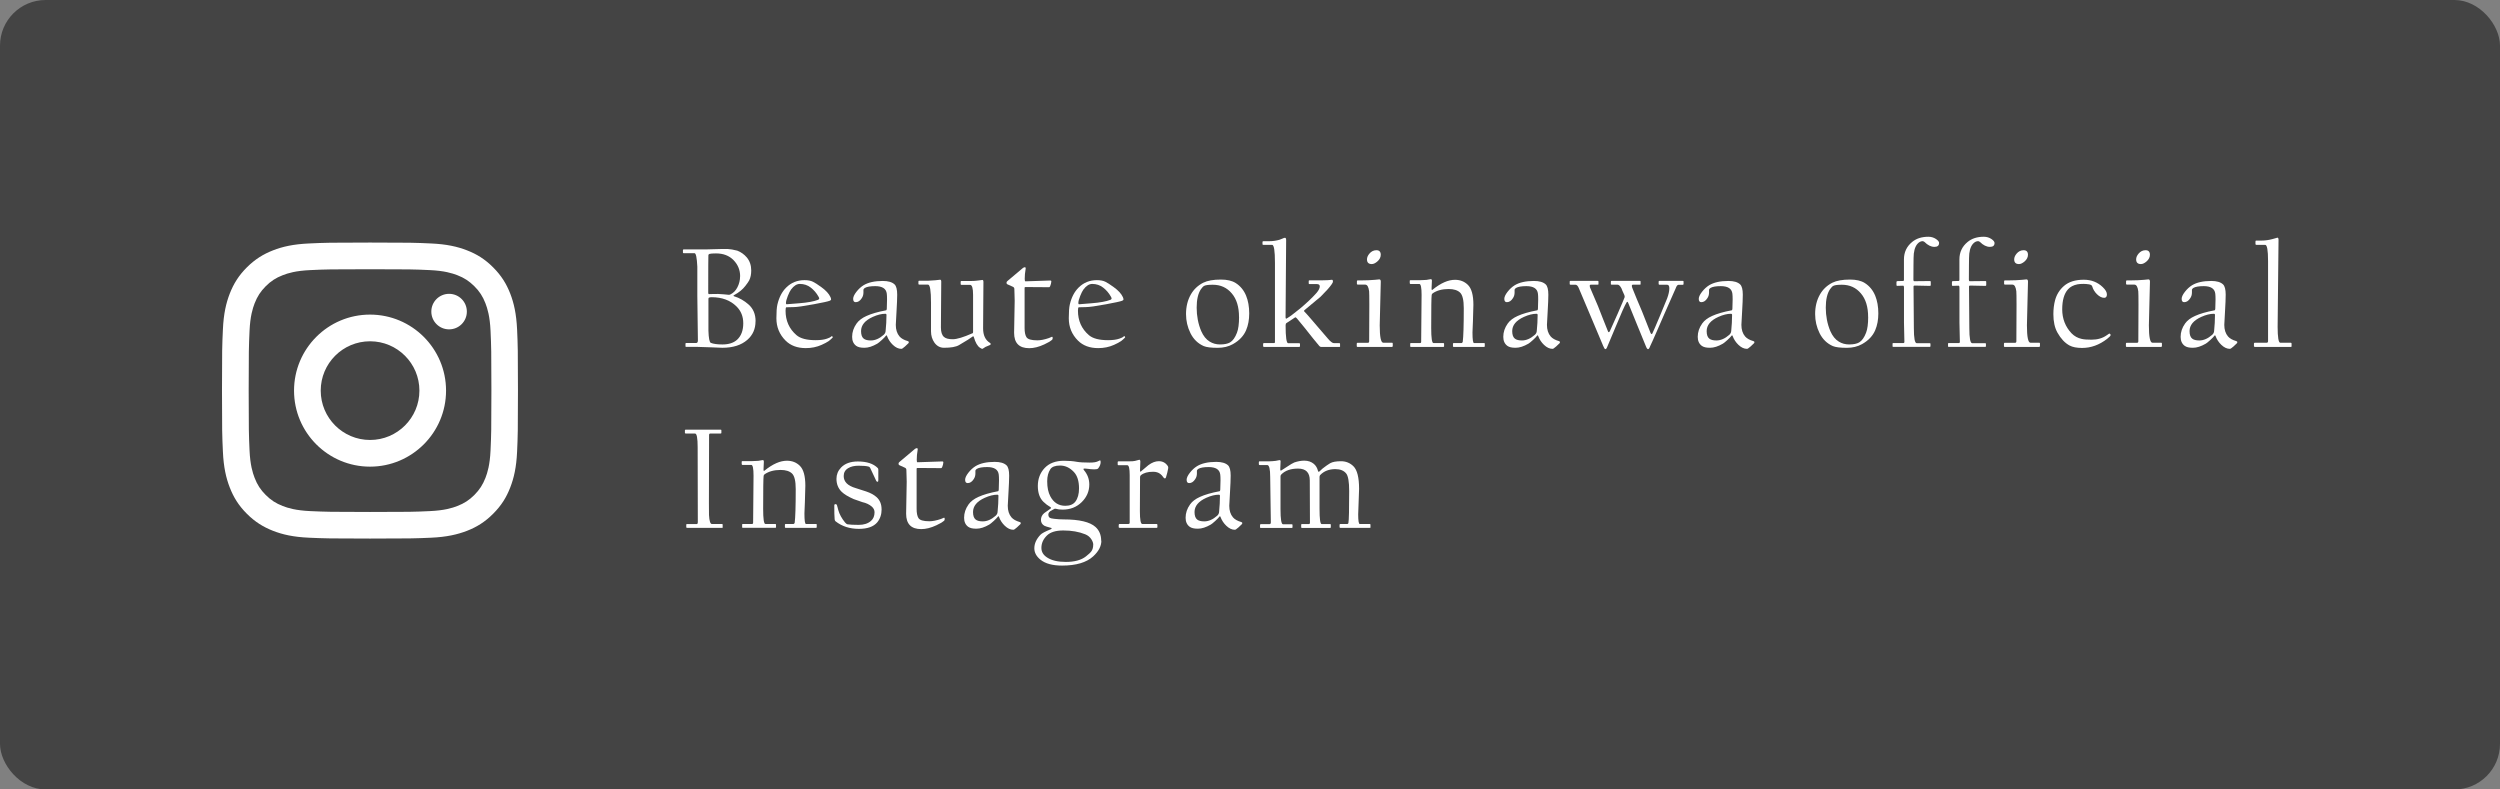
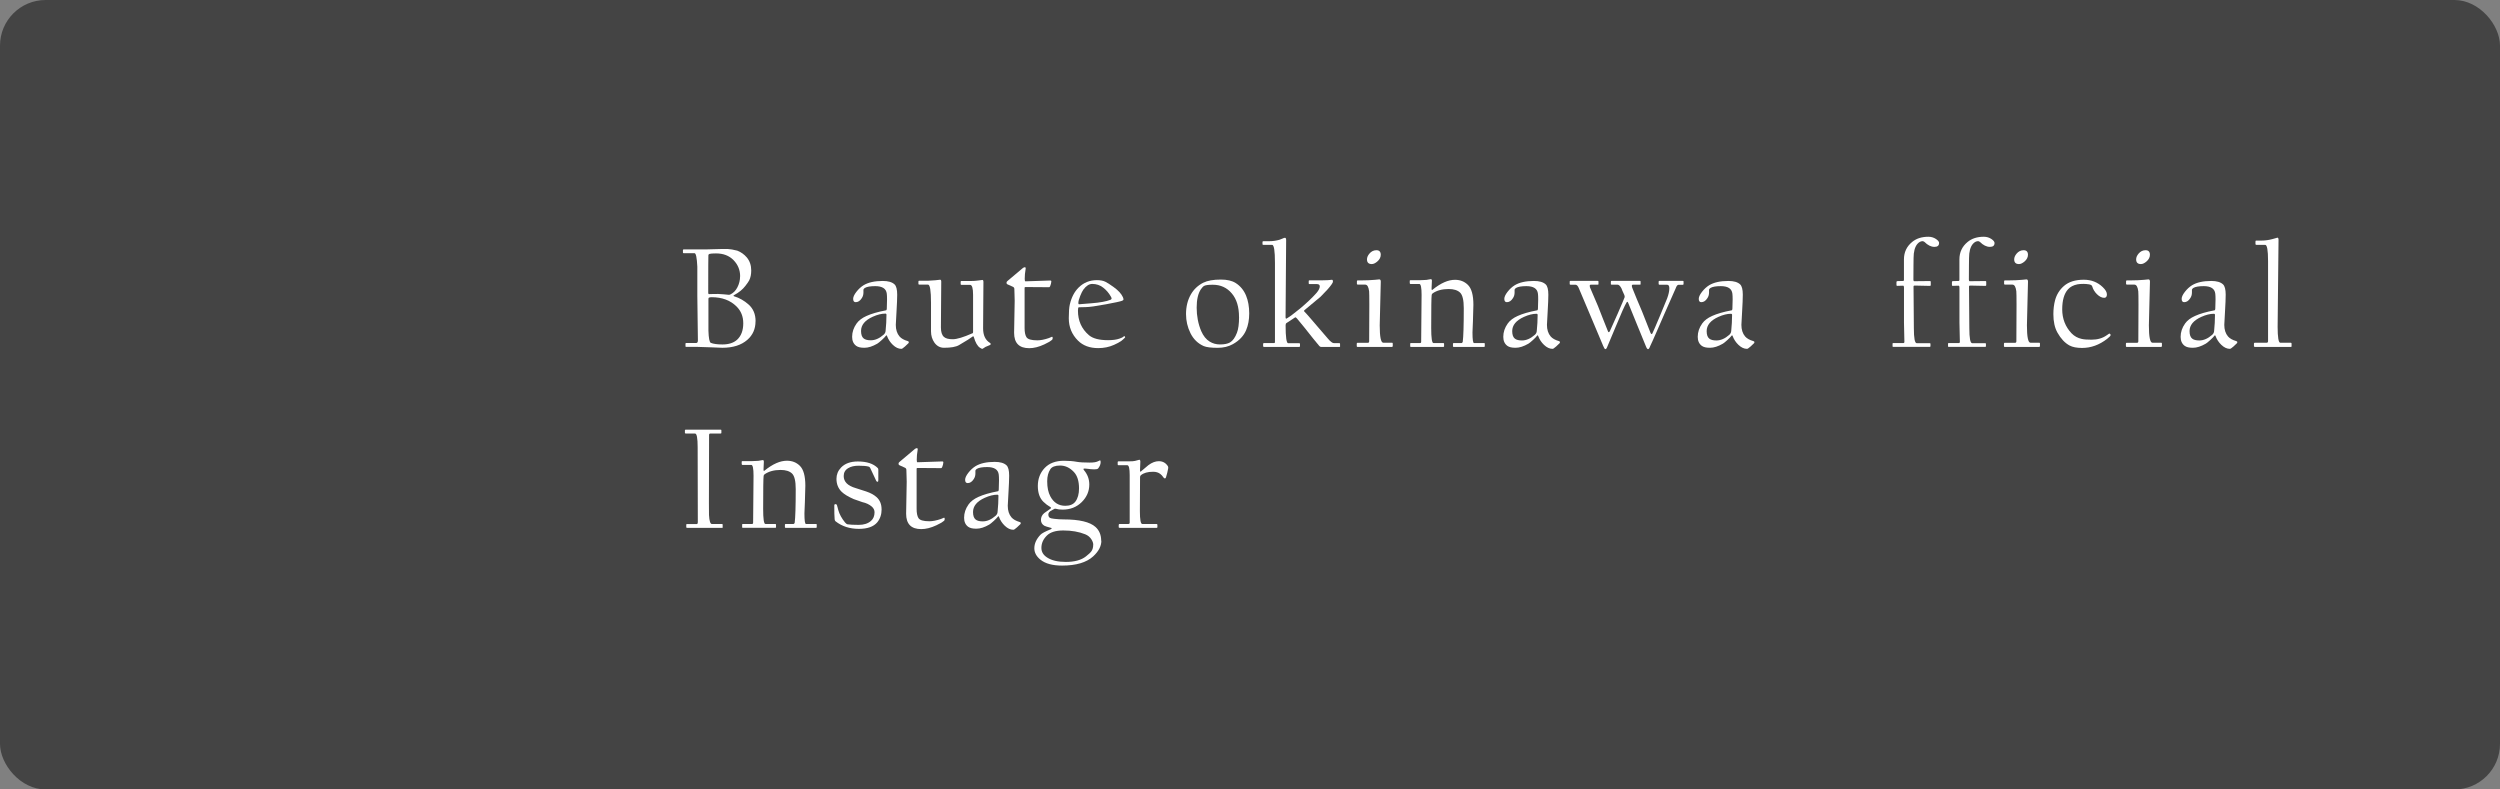
<svg xmlns="http://www.w3.org/2000/svg" id="_レイヤー_2" data-name="レイヤー 2" viewBox="0 0 608 192">
  <rect x="0" y="0" width="608" height="192" fill="#808080" stroke="none" />
  <defs>
    <style>
      .cls-1 {
        fill: #444;
      }

      .cls-1, .cls-2 {
        stroke-width: 0px;
      }

      .cls-2 {
        fill: #fff;
      }
    </style>
  </defs>
  <g id="_レイヤー_4" data-name="レイヤー 4">
    <rect class="cls-1" width="608" height="192" rx="11.1" ry="11.1" />
    <g>
      <path class="cls-2" d="m183.74,78.15c0,1.84-.66,3.34-1.99,4.5-1.48,1.29-3.5,1.93-6.08,1.93-.28,0-1.19-.04-2.72-.11-1.54-.07-2.67-.11-3.39-.11h-2.71c-.09,0-.14-.05-.14-.14v-.62c0-.12.05-.18.14-.18h2.44c.29,0,.44-.21.44-.62,0-.14-.02-1.9-.07-5.29-.05-3.39-.07-5.25-.07-5.59v-7.08c-.11-2.18-.33-3.27-.69-3.27h-2.67c-.09,0-.14-.06-.14-.19v-.56c0-.11.06-.16.18-.16h5.26c.16,0,.79-.02,1.89-.05,1.1-.04,1.74-.05,1.92-.05h1.71c.55.02,1.31.16,2.27.4.9.35,1.66.9,2.29,1.63.73.87,1.09,1.93,1.09,3.18,0,.94-.16,1.74-.49,2.41-.14.28-.46.74-.95,1.37-.64.84-1.54,1.58-2.69,2.2-.23.13-.25.23-.04.3,1.3.4,2.47,1.07,3.52,2,1.14,1.01,1.71,2.37,1.71,4.08Zm-3.74-10.95c0-1.52-.53-2.83-1.6-3.93-1.07-1.1-2.49-1.64-4.27-1.64-.8,0-1.31.04-1.55.11-.18.05-.28.16-.3.35-.02.22-.04,3.26-.04,9.11,0,.22.06.33.19.33-.04,0,.2,0,.71-.02.51-.01,1.02-.02,1.52-.02.22,0,.67.03,1.35.09.81.08,1.23.12,1.27.12.09.01.24-.04.44-.14.68-.35,1.22-.91,1.62-1.69.43-.84.65-1.73.65-2.67Zm.76,11.41c0-1.63-.54-2.98-1.62-4.06-1.51-1.51-3.53-2.27-6.06-2.27-.31,0-.53.04-.67.11-.08.02-.12.14-.12.35v7.72c.06,1.8.25,2.78.58,2.92.63.26,1.57.39,2.81.39,1.54,0,2.72-.38,3.57-1.14,1.01-.93,1.51-2.26,1.51-4.01Z" />
-       <path class="cls-2" d="m202.53,82s-.01.06-.04.11c-.36.36-.67.63-.91.81-.43.3-1.02.62-1.76.95-1.18.53-2.47.79-3.85.79-2.06,0-3.7-.61-4.92-1.83-1.49-1.49-2.23-3.3-2.23-5.43,0-1.52.08-2.64.25-3.36.41-1.75,1.13-3.12,2.16-4.13,1.2-1.18,2.67-1.78,4.43-1.78.84,0,1.54.13,2.07.4.42.2,1.1.63,2.02,1.3,1.1.79,1.85,1.6,2.23,2.44.09.21.14.39.14.55,0,.13-.11.23-.32.32-.45.18-1.75.46-3.92.86-2.47.46-4.12.69-4.94.69-.07,0-.35,0-.83.02-.49.01-.77.02-.85.02-.14,0-.21.28-.21.83,0,2.43.88,4.41,2.65,5.94.95.82,2.51,1.23,4.68,1.23,1.11,0,2.03-.12,2.74-.37.5-.16.85-.34,1.04-.53.04-.02.09-.05.16-.09.06,0,.11.04.14.12.02.04.05.08.07.14Zm-3.29-9.4c0-.09-.06-.25-.18-.46-.5-.89-1.14-1.63-1.9-2.21-.76-.59-1.64-.88-2.64-.88-.74,0-1.45.45-2.13,1.35-.25.34-.51.86-.79,1.56-.3.76-.46,1.35-.46,1.76,0,.19.07.28.21.28-.12,0,.89-.08,3.02-.25,2.03-.16,3.55-.44,4.57-.83.19-.08.28-.19.28-.33Z" />
-       <path class="cls-2" d="m221.03,83.21c0,.06-.02.13-.07.23-.67.67-1.15,1.1-1.44,1.28-.11.08-.21.12-.32.12-.69,0-1.38-.32-2.06-.97-.63-.6-1.1-1.31-1.41-2.14-.07-.21-.16-.23-.28-.07-.13.2-.46.54-.98,1.02-.53.48-.9.78-1.11.9-1.15.67-2.19,1-3.13,1s-1.55-.15-1.99-.46c-.67-.49-1-1.22-1-2.2,0-1.15.36-2.23,1.09-3.25.52-.73,1.32-1.34,2.41-1.83,1.18-.54,2.77-1,4.75-1.37.11-.02.16-.15.18-.39.08-1.79.08-3.01,0-3.64-.07-.62-.34-1.08-.81-1.39-.47-.3-1.13-.46-1.99-.46-1.21,0-2.05.15-2.53.44-.28.2-.4.4-.35.62v.49c0,.52-.13.97-.4,1.37-.42.66-.91.98-1.48.98-.41,0-.62-.27-.62-.81,0-.46.26-1.03.79-1.71.53-.68,1.11-1.21,1.74-1.6,1.14-.69,2.7-1.04,4.68-1.04,1.31,0,2.26.28,2.85.83.43.4.65,1.24.65,2.51,0,.93-.06,2.32-.17,4.18-.11,1.86-.17,2.92-.17,3.16,0,1.16.3,2.1.9,2.81.43.5,1.11.88,2.02,1.14.16.07.25.14.25.21Zm-5.43-6.57c0-.22-.09-.33-.28-.33-.91,0-1.93.25-3.06.76-1.9.86-2.85,2.01-2.85,3.46,0,.89.22,1.5.65,1.83.36.29.94.44,1.72.44,1.05,0,2.1-.46,3.13-1.37.28-.25.44-.55.47-.9.14-1.39.21-2.69.21-3.88Z" />
+       <path class="cls-2" d="m221.03,83.21c0,.06-.02.13-.07.23-.67.67-1.15,1.1-1.44,1.28-.11.08-.21.12-.32.12-.69,0-1.38-.32-2.06-.97-.63-.6-1.1-1.31-1.41-2.14-.07-.21-.16-.23-.28-.07-.13.2-.46.54-.98,1.02-.53.48-.9.78-1.11.9-1.15.67-2.19,1-3.13,1s-1.55-.15-1.99-.46c-.67-.49-1-1.22-1-2.2,0-1.15.36-2.23,1.09-3.25.52-.73,1.32-1.34,2.41-1.83,1.18-.54,2.77-1,4.75-1.37.11-.02.16-.15.18-.39.08-1.79.08-3.01,0-3.64-.07-.62-.34-1.08-.81-1.39-.47-.3-1.13-.46-1.99-.46-1.21,0-2.05.15-2.53.44-.28.2-.4.4-.35.62v.49c0,.52-.13.97-.4,1.37-.42.66-.91.98-1.48.98-.41,0-.62-.27-.62-.81,0-.46.26-1.03.79-1.71.53-.68,1.11-1.21,1.74-1.6,1.14-.69,2.7-1.04,4.68-1.04,1.31,0,2.26.28,2.85.83.43.4.65,1.24.65,2.51,0,.93-.06,2.32-.17,4.18-.11,1.86-.17,2.92-.17,3.16,0,1.16.3,2.1.9,2.81.43.5,1.11.88,2.02,1.14.16.07.25.14.25.21m-5.43-6.57c0-.22-.09-.33-.28-.33-.91,0-1.93.25-3.06.76-1.9.86-2.85,2.01-2.85,3.46,0,.89.22,1.5.65,1.83.36.29.94.44,1.72.44,1.05,0,2.1-.46,3.13-1.37.28-.25.44-.55.47-.9.14-1.39.21-2.69.21-3.88Z" />
      <path class="cls-2" d="m240.94,83.65c0,.11-.05.19-.16.25-.29.12-.66.28-1.11.47-.12.07-.3.19-.54.35-.07.08-.18.12-.32.12.02,0-.13-.09-.47-.26-.62-.39-1.12-1.26-1.51-2.62-.06-.2-.18-.22-.35-.07-.39.32-1.47,1-3.25,2.04-.73.43-1.94.65-3.64.65-.96,0-1.74-.42-2.34-1.25-.55-.79-.83-1.7-.83-2.74v-6.94c0-2.95-.24-4.43-.72-4.43h-2.09c-.16,0-.25-.06-.25-.18v-.58c0-.12.05-.18.14-.18h2.16c.06,0,.35-.02.87-.06.52-.04.83-.06.94-.06.85-.09,1.24-.14,1.14-.14.2,0,.3.16.3.47,0,.02-.02,1.81-.04,5.37-.03,3.56-.04,5.49-.04,5.79,0,1.1.25,1.86.74,2.29.42.38,1.14.56,2.14.56s2.6-.48,4.76-1.44c.12,0,.18-.1.18-.3v-9.04c0-1.63-.24-2.44-.72-2.44h-2.09c-.14,0-.21-.06-.21-.18v-.58c0-.12.05-.18.14-.18h2.27c.71,0,1.32-.04,1.83-.12.68-.09,1.03-.14,1.05-.14.16,0,.25.17.25.51,0,.05-.01,1.89-.04,5.53-.02,3.64-.04,5.55-.04,5.74,0,1.65.54,2.82,1.62,3.5.15.08.23.18.23.28Z" />
      <path class="cls-2" d="m256.01,82.24c0,.18-.05.31-.14.4-.48.39-1.11.76-1.88,1.11-1.32.62-2.55.93-3.69.93-2.45,0-3.67-1.25-3.67-3.74,0-.15.02-1.45.07-3.9.05-2.45.07-3.74.07-3.87,0-.15-.01-.66-.04-1.52-.02-.86-.04-1.32-.04-1.36,0-.25-.11-.42-.33-.53-.18-.09-.63-.3-1.37-.62-.15-.07-.22-.2-.21-.4,0-.15.09-.29.26-.42,1.17-1,2.42-2.05,3.74-3.15.18-.12.33-.18.46-.18.19,0,.25.17.18.51-.14.76-.21,1.54-.21,2.34,0,.39.06.58.18.58.11,0,1.12-.03,3.04-.1,1.92-.06,2.91-.1,2.97-.1.25,0,.33.12.26.37,0,.23-.09.57-.26,1-.06.18-.16.26-.32.26-.11,0-1.06,0-2.87-.02-1.81-.01-2.75-.02-2.82-.02-.14,0-.21.06-.21.18v9.76c0,1.02.15,1.76.44,2.23.32.53,1.2.79,2.65.79.8,0,1.73-.18,2.81-.55.47-.21.72-.32.76-.32.12,0,.18.11.18.32Z" />
      <path class="cls-2" d="m273.64,82s-.01.06-.04.11c-.36.36-.67.63-.91.81-.43.3-1.02.62-1.76.95-1.18.53-2.47.79-3.85.79-2.06,0-3.7-.61-4.92-1.83-1.49-1.49-2.23-3.3-2.23-5.43,0-1.52.08-2.64.25-3.36.41-1.75,1.13-3.12,2.16-4.13,1.2-1.18,2.67-1.78,4.43-1.78.84,0,1.54.13,2.07.4.42.2,1.1.63,2.02,1.3,1.1.79,1.85,1.6,2.23,2.44.09.21.14.39.14.55,0,.13-.11.23-.32.32-.45.18-1.75.46-3.92.86-2.47.46-4.12.69-4.94.69-.07,0-.35,0-.83.02-.49.01-.77.02-.85.02-.14,0-.21.28-.21.83,0,2.43.88,4.41,2.65,5.94.95.82,2.51,1.23,4.68,1.23,1.11,0,2.03-.12,2.74-.37.5-.16.85-.34,1.04-.53.04-.02.09-.05.16-.09.06,0,.11.04.14.12.02.04.05.08.07.14Zm-3.29-9.4c0-.09-.06-.25-.18-.46-.5-.89-1.14-1.63-1.9-2.21-.76-.59-1.64-.88-2.64-.88-.74,0-1.45.45-2.13,1.35-.25.34-.51.86-.79,1.56-.31.76-.46,1.35-.46,1.76,0,.19.07.28.21.28-.12,0,.89-.08,3.02-.25,2.03-.16,3.55-.44,4.57-.83.19-.08.28-.19.28-.33Z" />
      <path class="cls-2" d="m303.81,76.23c0,1.52-.25,2.88-.76,4.08-.59,1.38-1.65,2.51-3.2,3.38-1.07.6-2.3.9-3.71.9-1.59,0-2.72-.14-3.39-.42-1.43-.63-2.5-1.68-3.23-3.14-.72-1.46-1.08-3.01-1.08-4.65,0-1.8.39-3.4,1.18-4.78.71-1.24,1.72-2.19,3.02-2.85,1.01-.5,2.44-.76,4.29-.76,1.5,0,2.69.28,3.57.83,1.15.73,2,1.76,2.55,3.09.5,1.23.76,2.67.76,4.32Zm-2.48.86c0-2.44-.58-4.34-1.74-5.71-1.18-1.42-2.73-2.13-4.64-2.13-1,0-1.68.08-2.04.25-.25.11-.53.38-.84.83-.69,1.01-1.04,2.51-1.04,4.5s.37,3.97,1.11,5.7c.52,1.18,1.2,2.03,2.06,2.55.75.46,1.58.69,2.5.69,1.05,0,1.87-.16,2.44-.49.69-.41,1.25-1.2,1.69-2.36.34-.88.51-2.15.51-3.81Z" />
      <path class="cls-2" d="m325.92,84.16c0,.14-.04.21-.11.21h-4.55c-.12,0-.25-.07-.39-.21-.07-.05-.55-.63-1.44-1.74-.89-1.11-1.38-1.73-1.48-1.86-.18-.26-1.03-1.3-2.55-3.13-.2-.23-.35-.31-.44-.23-.57.39-1.27.84-2.09,1.37-.14.09-.21.28-.21.54,0,2.91.21,4.36.62,4.36h2.65c.15,0,.23.05.23.14v.55c0,.14-.05.21-.16.21h-8.6c-.14,0-.21-.06-.21-.18v-.54c0-.14.06-.21.18-.21h2.44c.18,0,.26-.09.26-.26v-19.27c0-2.91-.23-4.36-.69-4.36h-2.13c-.14,0-.21-.05-.21-.14v-.56c0-.13.07-.19.21-.19h1.41c.88,0,1.72-.12,2.51-.35.15-.05.4-.15.76-.3.23-.12.43-.18.58-.18.19,0,.28.19.28.58,0,.04-.02,3.13-.07,9.3-.05,6.16-.07,9.29-.07,9.39,0,.34.08.46.25.37.71-.41,1.8-1.21,3.25-2.41,1.64-1.37,2.97-2.63,3.99-3.78.55-.63.83-1.18.83-1.63,0-.38-.24-.56-.72-.56h-1.83c-.09,0-.14-.06-.14-.19v-.53c0-.13.05-.19.14-.19h2.92c.55,0,1.05-.01,1.51-.04.15,0,.35-.02.6-.05.21-.04.36-.05.44-.05.19,0,.28.13.28.4,0,.21-.12.46-.35.76-.48.69-1.36,1.68-2.64,2.95-.15.15-1.47,1.25-3.96,3.3-.12.13-.09.26.07.4.11.08.61.64,1.51,1.68.9,1.04,1.4,1.62,1.5,1.75.1.13.98,1.15,2.65,3.08.62.73,1.1,1.09,1.44,1.09h1.32c.13,0,.19.06.19.18v.55Z" />
      <path class="cls-2" d="m338.7,84.2c0,.12-.07.18-.21.18h-8.35c-.12,0-.18-.07-.18-.21v-.55c0-.16.05-.25.14-.25h2.55c.22,0,.33-.12.33-.37,0-.07,0-1.49.02-4.26.01-2.77.02-4.3.02-4.6,0-1.83-.02-2.92-.05-3.29-.13-1.09-.45-1.63-.95-1.63h-1.74c-.19,0-.28-.06-.28-.18v-.62c0-.15.06-.23.18-.23h1.04c1.09,0,2.14-.05,3.15-.14.75-.07,1.1-.11,1.04-.11.27,0,.4.18.4.54,0,.04-.04,1.78-.13,5.23-.09,3.45-.13,5.26-.13,5.42,0,2.81.29,4.22.86,4.22h2.13c.12,0,.18.06.18.18v.65Zm-2.9-22.25c0,.62-.28,1.17-.84,1.65-.48.41-.93.62-1.35.62-.77,0-1.16-.38-1.16-1.14,0-.46.19-.92.58-1.39.47-.56,1.04-.84,1.72-.84s1.05.37,1.05,1.11Z" />
      <path class="cls-2" d="m361.1,84.16c0,.14-.05.21-.14.21h-7.42c-.12,0-.18-.05-.18-.14v-.62c0-.12.06-.18.18-.18h1.88c.15,0,.26-.1.32-.3.16-1.23.25-3.96.25-8.17,0-1.97-.3-3.24-.91-3.81-.6-.57-1.53-.86-2.77-.86-1.57,0-2.87.35-3.88,1.05-.16.11-.25.26-.25.46-.07.5-.11,3.16-.11,7.96,0,2.45.18,3.67.54,3.67h2.41c.12,0,.18.06.18.18v.62c0,.09-.06.14-.18.14h-7.89c-.06,0-.1-.01-.13-.04-.03-.02-.04-.08-.04-.18v-.58c0-.09.06-.14.18-.14h2.23c.18,0,.26-.11.26-.33,0-.07.02-1.94.05-5.62.04-3.67.05-5.61.05-5.79,0-1.75-.18-2.62-.54-2.62h-2.13c-.14,0-.21-.08-.21-.23v-.53c0-.11.05-.16.14-.16h2.27c.13,0,.44-.01.92-.04.49-.02.74-.04.76-.04.12-.01.3-.04.54-.1.25-.05.42-.08.51-.08.16,0,.25.13.25.4,0,.06-.01.36-.04.91-.02.55-.04.87-.04.95,0,.36.07.47.21.33,1.01-.82,1.98-1.44,2.92-1.85.89-.39,1.75-.58,2.57-.58,1.25,0,2.3.41,3.13,1.23.89.87,1.34,2.48,1.34,4.85,0,.79-.04,2.11-.11,3.98-.08,1.87-.11,2.79-.11,2.75,0,1.71.12,2.57.37,2.57h2.41c.14,0,.21.04.21.11v.58Z" />
      <path class="cls-2" d="m379.39,83.21c0,.06-.02.13-.07.23-.67.67-1.15,1.1-1.44,1.28-.11.08-.21.12-.32.12-.69,0-1.38-.32-2.06-.97-.63-.6-1.1-1.31-1.41-2.14-.07-.21-.16-.23-.28-.07-.13.2-.46.54-.98,1.02-.53.48-.9.78-1.11.9-1.15.67-2.19,1-3.13,1s-1.55-.15-1.99-.46c-.67-.49-1-1.22-1-2.2,0-1.15.36-2.23,1.09-3.25.52-.73,1.32-1.34,2.41-1.83,1.18-.54,2.77-1,4.75-1.37.11-.02.16-.15.18-.39.08-1.79.08-3.01,0-3.64-.07-.62-.34-1.08-.81-1.39-.47-.3-1.13-.46-1.99-.46-1.21,0-2.05.15-2.53.44-.28.2-.4.4-.35.62v.49c0,.52-.13.97-.4,1.37-.42.66-.91.98-1.48.98-.41,0-.62-.27-.62-.81,0-.46.26-1.03.79-1.71.53-.68,1.11-1.21,1.74-1.6,1.14-.69,2.7-1.04,4.68-1.04,1.31,0,2.26.28,2.85.83.43.4.65,1.24.65,2.51,0,.93-.06,2.32-.17,4.18-.11,1.86-.17,2.92-.17,3.16,0,1.16.3,2.1.9,2.81.43.5,1.11.88,2.02,1.14.16.07.25.14.25.21Zm-5.43-6.57c0-.22-.09-.33-.28-.33-.91,0-1.93.25-3.06.76-1.9.86-2.85,2.01-2.85,3.46,0,.89.22,1.5.65,1.83.36.29.94.44,1.72.44,1.05,0,2.1-.46,3.13-1.37.28-.25.44-.55.47-.9.14-1.39.21-2.69.21-3.88Z" />
      <path class="cls-2" d="m409.44,69.08c0,.12-.06.18-.18.18h-1.04c-.26,0-.49.29-.69.86-.07.19-1.01,2.31-2.81,6.36-.05.13-.6,1.39-1.65,3.8-1.05,2.4-1.63,3.7-1.74,3.88-.18.5-.35.76-.53.76-.16,0-.35-.25-.54-.76-.74-1.78-1.51-3.66-2.3-5.62-.63-1.56-1.29-3.19-1.99-4.89-.12-.32-.26-.33-.42-.04-.42.69-1.29,2.63-2.6,5.82-.66,1.57-1.34,3.21-2.06,4.9-.14.39-.29.58-.46.58-.15,0-.33-.26-.54-.79-1.12-2.65-2.28-5.38-3.46-8.21-.79-1.86-1.6-3.79-2.44-5.77-.23-.6-.52-.9-.86-.9h-1.2c-.12,0-.18-.06-.18-.18v-.58c0-.06.01-.1.04-.13.02-.03.09-.04.19-.04h6.54c.15,0,.23.05.23.14v.65c0,.09-.05.14-.16.14h-1.72c-.16,0-.25.09-.25.28,0,.22.07.46.21.72.55,1.3,1.15,2.7,1.79,4.18.07.19.47,1.22,1.21,3.09.75,1.92,1.17,2.96,1.25,3.13.11.22.25.2.42-.07.2-.39.84-1.82,1.92-4.29,1.05-2.43,1.62-3.76,1.69-3.99.04-.19,0-.39-.11-.62-.35-.75-.57-1.25-.65-1.51-.32-.62-.64-.93-.97-.93h-1.44c-.12,0-.18-.05-.18-.14v-.58c0-.14.06-.21.18-.21h6.87c.12,0,.18.06.18.18v.58c0,.12-.04.18-.11.18h-1.79c-.15,0-.23.11-.23.32,0,.15.08.4.23.76.62,1.56,1.36,3.35,2.23,5.36.63,1.65,1.34,3.43,2.11,5.34.18.29.32.3.44.04.15-.29.77-1.72,1.85-4.29,1-2.4,1.57-3.8,1.72-4.18.36-.96.54-1.79.54-2.48,0-.57-.18-.86-.54-.86h-1.85c-.14,0-.21-.07-.21-.21v-.55c0-.12.06-.18.18-.18h5.7c.12,0,.18.05.18.14v.62Z" />
      <path class="cls-2" d="m426.68,83.21c0,.06-.02.13-.07.23-.67.67-1.15,1.1-1.44,1.28-.11.08-.21.12-.32.12-.69,0-1.38-.32-2.06-.97-.63-.6-1.1-1.31-1.41-2.14-.07-.21-.16-.23-.28-.07-.13.2-.46.54-.98,1.02-.53.48-.9.78-1.11.9-1.15.67-2.19,1-3.13,1s-1.55-.15-1.99-.46c-.67-.49-1-1.22-1-2.2,0-1.15.36-2.23,1.09-3.25.52-.73,1.32-1.34,2.41-1.83,1.18-.54,2.77-1,4.75-1.37.11-.02.16-.15.18-.39.08-1.79.08-3.01,0-3.64-.07-.62-.34-1.08-.81-1.39-.47-.3-1.13-.46-1.99-.46-1.21,0-2.05.15-2.53.44-.28.2-.4.4-.35.62v.49c0,.52-.13.97-.4,1.37-.42.66-.91.98-1.48.98-.41,0-.62-.27-.62-.81,0-.46.26-1.03.79-1.71.53-.68,1.11-1.21,1.74-1.6,1.14-.69,2.7-1.04,4.68-1.04,1.31,0,2.26.28,2.85.83.43.4.65,1.24.65,2.51,0,.93-.06,2.32-.17,4.18-.11,1.86-.17,2.92-.17,3.16,0,1.16.3,2.1.9,2.81.43.5,1.11.88,2.02,1.14.16.07.25.14.25.21Zm-5.43-6.57c0-.22-.09-.33-.28-.33-.91,0-1.93.25-3.06.76-1.9.86-2.85,2.01-2.85,3.46,0,.89.22,1.5.65,1.83.36.29.94.44,1.72.44,1.05,0,2.1-.46,3.13-1.37.28-.25.44-.55.47-.9.14-1.39.21-2.69.21-3.88Z" />
-       <path class="cls-2" d="m456.81,76.23c0,1.52-.25,2.88-.76,4.08-.59,1.38-1.65,2.51-3.2,3.38-1.07.6-2.3.9-3.71.9-1.59,0-2.72-.14-3.39-.42-1.43-.63-2.5-1.68-3.23-3.14-.72-1.46-1.08-3.01-1.08-4.65,0-1.8.39-3.4,1.18-4.78.71-1.24,1.72-2.19,3.02-2.85,1.01-.5,2.44-.76,4.29-.76,1.5,0,2.69.28,3.57.83,1.15.73,2,1.76,2.55,3.09.5,1.23.76,2.67.76,4.32Zm-2.48.86c0-2.44-.58-4.34-1.74-5.71-1.18-1.42-2.73-2.13-4.64-2.13-1,0-1.68.08-2.04.25-.25.11-.53.38-.84.83-.69,1.01-1.04,2.51-1.04,4.5s.37,3.97,1.11,5.7c.52,1.18,1.2,2.03,2.06,2.55.75.46,1.58.69,2.5.69,1.05,0,1.87-.16,2.44-.49.69-.41,1.25-1.2,1.69-2.36.34-.88.51-2.15.51-3.81Z" />
      <path class="cls-2" d="m471.58,59.11c0,.62-.38.93-1.12.93-.82,0-1.63-.4-2.44-1.21-.19-.12-.33-.18-.44-.18-.45,0-.87.22-1.27.67-.62.74-.93,1.89-.93,3.46,0-.12,0,.43-.02,1.65-.01,1.22-.02,2.41-.02,3.59,0,.25.07.37.21.37.25,0,1.52-.01,3.83-.04.12,0,.18.06.18.18v.79c0,.14-.06.21-.18.21-.08,0-.71-.01-1.88-.04-1.17-.02-1.78-.04-1.83-.04-.2,0-.3.08-.3.25,0,.07.01,1.73.04,4.98.02,3.25.04,4.96.04,5.14,0,2.43.23,3.64.69,3.64h3.16c.13,0,.19.05.19.14v.58c0,.12-.05.18-.14.18h-8.89c-.13,0-.19-.04-.19-.11v-.65c.01-.06.03-.1.04-.13.02-.03.08-.04.18-.04h2.41c.16,0,.25-.1.25-.3,0-.07-.02-.83-.05-2.29-.04-1.45-.05-2.25-.05-2.39v-8.53c0-.29-.07-.44-.21-.44s-.62.01-1.44.04c-.07,0-.12-.01-.14-.04-.02-.02-.04-.09-.04-.21v-.62c0-.19.07-.28.21-.28.05,0,.26,0,.65-.02.39-.01.64-.02.77-.02s.19-.09.19-.26v-4.97c0-1.75.66-3.16,1.99-4.25,1.01-.84,2.33-1.27,3.96-1.27.69,0,1.31.19,1.86.56.49.34.74.66.74.95Z" />
      <path class="cls-2" d="m485.07,59.11c0,.62-.37.93-1.12.93-.82,0-1.63-.4-2.44-1.21-.19-.12-.33-.18-.44-.18-.45,0-.87.22-1.27.67-.62.74-.93,1.89-.93,3.46,0-.12,0,.43-.02,1.65-.01,1.22-.02,2.41-.02,3.59,0,.25.07.37.21.37.25,0,1.52-.01,3.83-.04.12,0,.18.06.18.18v.79c0,.14-.06.21-.18.21-.08,0-.71-.01-1.88-.04s-1.78-.04-1.83-.04c-.2,0-.3.08-.3.25,0,.07.01,1.73.04,4.98.02,3.25.04,4.96.04,5.14,0,2.43.23,3.64.69,3.64h3.16c.13,0,.19.05.19.14v.58c0,.12-.05.18-.14.18h-8.89c-.13,0-.19-.04-.19-.11v-.65c.01-.06.03-.1.04-.13.02-.03.08-.04.18-.04h2.41c.16,0,.25-.1.25-.3,0-.07-.02-.83-.05-2.29-.04-1.45-.05-2.25-.05-2.39v-8.53c0-.29-.07-.44-.21-.44s-.62.01-1.44.04c-.07,0-.12-.01-.14-.04-.02-.02-.04-.09-.04-.21v-.62c0-.19.07-.28.21-.28.05,0,.26,0,.65-.02.39-.01.64-.02.77-.02s.19-.09.19-.26v-4.97c0-1.75.66-3.16,1.99-4.25,1.01-.84,2.33-1.27,3.95-1.27.69,0,1.31.19,1.86.56.49.34.74.66.74.95Z" />
      <path class="cls-2" d="m496.1,84.2c0,.12-.07.18-.21.18h-8.35c-.12,0-.18-.07-.18-.21v-.55c0-.16.05-.25.14-.25h2.55c.22,0,.33-.12.33-.37,0-.07,0-1.49.02-4.26.01-2.77.02-4.3.02-4.6,0-1.83-.02-2.92-.05-3.29-.13-1.09-.45-1.63-.95-1.63h-1.74c-.19,0-.28-.06-.28-.18v-.62c0-.15.06-.23.18-.23h1.04c1.09,0,2.14-.05,3.15-.14.75-.07,1.1-.11,1.04-.11.27,0,.4.18.4.54,0,.04-.04,1.78-.13,5.23s-.13,5.26-.13,5.42c0,2.81.29,4.22.86,4.22h2.13c.12,0,.18.06.18.18v.65Zm-2.9-22.25c0,.62-.28,1.17-.84,1.65-.48.41-.93.62-1.35.62-.77,0-1.16-.38-1.16-1.14,0-.46.19-.92.58-1.39.47-.56,1.04-.84,1.72-.84s1.05.37,1.05,1.11Z" />
      <path class="cls-2" d="m513.3,81.49c0,.18-.29.49-.86.93-1.89,1.46-3.91,2.2-6.08,2.2-1.29,0-2.31-.2-3.06-.6-1.12-.61-2.1-1.65-2.92-3.11-.67-1.18-1-2.68-1-4.5,0-1.22.14-2.36.42-3.41.37-1.38,1.1-2.54,2.16-3.46,1.16-1.01,2.77-1.51,4.82-1.51,1.83,0,3.37.6,4.62,1.81.67.64,1,1.23,1,1.76s-.22.83-.65.83c-.59,0-1.18-.3-1.79-.9-.55-.55-.93-1.17-1.12-1.85-.08-.28-.35-.46-.8-.53-.45-.07-.91-.11-1.36-.11-.59,0-1.07.04-1.44.11-.97.19-1.74.59-2.3,1.21-.94,1.04-1.41,2.68-1.41,4.9s.76,4.21,2.27,5.8c.68.7,1.51,1.16,2.5,1.37.5.12,1.29.18,2.37.18,1.45,0,2.69-.36,3.71-1.09.14-.09.31-.21.51-.35.05-.02.12-.04.21-.04.14.13.21.25.21.35Z" />
      <path class="cls-2" d="m525.76,84.2c0,.12-.07.18-.21.18h-8.35c-.12,0-.18-.07-.18-.21v-.55c0-.16.05-.25.14-.25h2.55c.22,0,.33-.12.33-.37,0-.07,0-1.49.02-4.26s.02-4.3.02-4.6c0-1.83-.02-2.92-.05-3.29-.13-1.09-.45-1.63-.95-1.63h-1.74c-.19,0-.28-.06-.28-.18v-.62c0-.15.06-.23.18-.23h1.04c1.09,0,2.14-.05,3.15-.14.75-.07,1.1-.11,1.04-.11.27,0,.4.18.4.54,0,.04-.04,1.78-.13,5.23s-.13,5.26-.13,5.42c0,2.81.29,4.22.86,4.22h2.13c.12,0,.18.06.18.18v.65Zm-2.9-22.25c0,.62-.28,1.17-.84,1.65-.48.41-.93.62-1.35.62-.77,0-1.16-.38-1.16-1.14,0-.46.19-.92.58-1.39.47-.56,1.04-.84,1.72-.84s1.05.37,1.05,1.11Z" />
      <path class="cls-2" d="m544.12,83.21c0,.06-.02.13-.07.23-.67.67-1.15,1.1-1.44,1.28-.11.08-.21.12-.32.12-.69,0-1.38-.32-2.06-.97-.63-.6-1.1-1.31-1.41-2.14-.07-.21-.16-.23-.28-.07-.13.2-.46.54-.98,1.02-.53.48-.9.78-1.11.9-1.15.67-2.19,1-3.13,1s-1.55-.15-1.99-.46c-.67-.49-1-1.22-1-2.2,0-1.15.36-2.23,1.09-3.25.52-.73,1.32-1.34,2.41-1.83,1.18-.54,2.77-1,4.75-1.37.11-.02.16-.15.18-.39.08-1.79.08-3.01,0-3.64-.07-.62-.34-1.08-.81-1.39-.47-.3-1.13-.46-1.99-.46-1.21,0-2.05.15-2.53.44-.28.2-.4.4-.35.62v.49c0,.52-.13.97-.4,1.37-.42.66-.91.98-1.48.98-.41,0-.62-.27-.62-.81,0-.46.26-1.03.79-1.71.53-.68,1.11-1.21,1.74-1.6,1.14-.69,2.7-1.04,4.68-1.04,1.31,0,2.26.28,2.85.83.43.4.65,1.24.65,2.51,0,.93-.06,2.32-.17,4.18-.11,1.86-.17,2.92-.17,3.16,0,1.16.3,2.1.9,2.81.43.5,1.11.88,2.02,1.14.16.07.25.14.25.21Zm-5.43-6.57c0-.22-.09-.33-.28-.33-.91,0-1.93.25-3.06.76-1.9.86-2.85,2.01-2.85,3.46,0,.89.22,1.5.65,1.83.36.29.94.44,1.72.44,1.05,0,2.1-.46,3.13-1.37.28-.25.44-.55.47-.9.14-1.39.21-2.69.21-3.88Z" />
      <path class="cls-2" d="m557.32,84.23c0,.09-.06.14-.19.14h-8.74c-.15,0-.23-.06-.23-.18v-.62c0-.14.06-.21.19-.21h2.87c.25,0,.37-.13.37-.4v-19.51c0-2.6-.23-3.9-.69-3.9h-2.16c-.14,0-.21-.07-.21-.21v-.58c0-.16.05-.25.14-.25h1.37c.82,0,1.68-.12,2.59-.36.91-.24,1.3-.36,1.19-.36.21,0,.32.17.32.51,0,.04-.04,3.51-.11,10.42-.07,6.91-.11,10.49-.11,10.74,0,2.6.22,3.9.65,3.9h2.55c.13,0,.19.06.19.18v.69Z" />
      <path class="cls-2" d="m175.77,128.23c0,.09-.04.14-.11.14h-8.53c-.11,0-.17-.02-.19-.05-.02-.04-.04-.08-.04-.12v-.54c0-.11.02-.17.05-.18.04-.02.08-.03.12-.03h2.39c.16,0,.25-.17.25-.51l-.04-18.18c0-2.21-.21-3.32-.62-3.32h-2.23c-.16,0-.25-.06-.25-.18v-.62c0-.09.06-.14.18-.14h8.53c.11,0,.16.05.16.14v.65c0,.09-.06.14-.19.14h-2.48c-.21,0-.32.12-.32.37-.02,10.64-.04,16.14-.04,16.49,0,1.73,0,2.72.02,2.97.08,1.45.32,2.18.7,2.18h2.48c.09,0,.14.05.14.14v.65Z" />
      <path class="cls-2" d="m198.63,128.16c0,.14-.05.21-.14.21h-7.42c-.12,0-.18-.05-.18-.14v-.62c0-.12.06-.18.18-.18h1.88c.15,0,.26-.1.32-.3.16-1.23.25-3.96.25-8.17,0-1.97-.3-3.24-.91-3.81-.6-.57-1.53-.86-2.77-.86-1.57,0-2.87.35-3.88,1.05-.16.11-.25.26-.25.46-.07.5-.11,3.16-.11,7.96,0,2.45.18,3.67.54,3.67h2.41c.12,0,.18.06.18.18v.62c0,.09-.06.14-.18.14h-7.89c-.06,0-.1-.01-.13-.04-.03-.02-.04-.08-.04-.18v-.58c0-.09.06-.14.18-.14h2.23c.18,0,.26-.11.26-.33,0-.07.02-1.94.05-5.62.04-3.67.05-5.61.05-5.79,0-1.75-.18-2.62-.54-2.62h-2.13c-.14,0-.21-.08-.21-.23v-.53c0-.11.05-.16.14-.16h2.27c.13,0,.44-.01.92-.04.49-.02.74-.04.76-.04.12-.01.3-.04.54-.1.25-.05.42-.08.51-.08.16,0,.25.13.25.4,0,.06-.01.36-.04.91-.02.55-.04.87-.04.95,0,.36.07.47.21.33,1.01-.82,1.98-1.44,2.92-1.85.89-.39,1.75-.58,2.57-.58,1.25,0,2.3.41,3.13,1.23.89.87,1.34,2.48,1.34,4.85,0,.79-.04,2.11-.11,3.98-.08,1.87-.11,2.79-.11,2.75,0,1.71.12,2.57.37,2.57h2.41c.14,0,.21.04.21.11v.58Z" />
      <path class="cls-2" d="m214.41,123.84c0,1.28-.36,2.34-1.07,3.2-.89,1.05-2.38,1.58-4.46,1.58-2.23,0-4.11-.61-5.66-1.83-.16-.13-.25-.38-.25-.76-.05-.48-.07-1.51-.07-3.09,0-.22.09-.33.28-.33.2,0,.32.09.37.26,0,.05.05.21.14.49.09.33.15.56.18.69.29,1.02.84,2.03,1.65,3.02.22.26.42.4.58.44.56.09,1.48.14,2.74.14s2.25-.32,2.99-.97c.57-.5.86-1.2.86-2.09,0-.53-.22-.98-.65-1.37-.6-.53-1.38-.9-2.34-1.11-.11-.04-.45-.15-1.02-.36-.57-.21-.92-.33-1.04-.36-1.36-.6-2.34-1.19-2.94-1.78-.84-.82-1.27-1.88-1.27-3.16,0-1.04.37-1.96,1.11-2.74.94-.98,2.3-1.48,4.08-1.48,2.18,0,3.8.53,4.85,1.6.09.09.14.23.14.42v2.53c0,.26-.06.39-.18.39-.14,0-.25-.07-.32-.21-.45-.97-.94-2.03-1.48-3.16-.11-.2-.24-.31-.4-.33-.52-.14-1.32-.21-2.41-.21-1.03,0-1.87.19-2.51.58-.75.43-1.12,1.08-1.12,1.93,0,1.38.96,2.36,2.88,2.92.59.18,1.45.45,2.58.83,1.08.36,1.93.83,2.57,1.41.78.73,1.18,1.7,1.18,2.92Z" />
      <path class="cls-2" d="m229.75,126.24c0,.18-.05.31-.14.4-.48.39-1.11.76-1.88,1.11-1.32.62-2.56.93-3.69.93-2.45,0-3.67-1.25-3.67-3.74,0-.15.02-1.45.07-3.9.05-2.45.07-3.74.07-3.87,0-.15-.01-.66-.04-1.52-.02-.86-.04-1.32-.04-1.36,0-.25-.11-.42-.33-.53-.18-.09-.63-.3-1.37-.62-.15-.07-.22-.2-.21-.4,0-.15.09-.29.26-.42,1.17-1,2.42-2.05,3.74-3.15.18-.12.33-.18.46-.18.19,0,.25.17.18.51-.14.76-.21,1.54-.21,2.34,0,.39.06.58.18.58.11,0,1.12-.03,3.04-.1,1.92-.06,2.91-.1,2.97-.1.25,0,.33.12.26.37,0,.23-.09.57-.26,1-.06.18-.16.26-.32.26-.11,0-1.06,0-2.87-.02-1.81-.01-2.75-.02-2.82-.02-.14,0-.21.06-.21.18v9.76c0,1.02.15,1.76.44,2.23.32.53,1.2.79,2.65.79.8,0,1.73-.18,2.81-.55.47-.21.72-.32.76-.32.12,0,.18.11.18.32Z" />
      <path class="cls-2" d="m248.26,127.21c0,.06-.02.13-.07.23-.67.67-1.15,1.1-1.44,1.28-.11.08-.21.12-.32.12-.69,0-1.38-.32-2.06-.97-.63-.6-1.1-1.31-1.41-2.14-.07-.21-.16-.23-.28-.07-.13.2-.46.54-.98,1.02-.53.48-.9.78-1.11.9-1.15.67-2.19,1-3.13,1s-1.55-.15-1.99-.46c-.67-.49-1-1.22-1-2.2,0-1.15.36-2.23,1.09-3.25.52-.73,1.32-1.34,2.41-1.83,1.18-.54,2.77-1,4.75-1.37.11-.02.16-.15.18-.39.08-1.79.08-3.01,0-3.64-.07-.62-.34-1.08-.81-1.39-.47-.3-1.13-.46-1.99-.46-1.21,0-2.05.15-2.53.44-.28.2-.4.4-.35.62v.49c0,.52-.13.97-.4,1.37-.42.66-.91.98-1.48.98-.41,0-.62-.27-.62-.81,0-.46.26-1.03.79-1.71.53-.68,1.11-1.21,1.74-1.6,1.14-.69,2.7-1.04,4.68-1.04,1.31,0,2.26.28,2.85.83.43.4.65,1.24.65,2.51,0,.93-.06,2.32-.17,4.18-.11,1.86-.17,2.92-.17,3.16,0,1.16.3,2.1.9,2.81.43.5,1.11.88,2.02,1.14.16.07.25.14.25.21Zm-5.43-6.57c0-.22-.09-.33-.28-.33-.91,0-1.93.25-3.06.76-1.9.86-2.85,2.01-2.85,3.46,0,.89.22,1.5.65,1.83.36.29.94.44,1.72.44,1.05,0,2.1-.46,3.13-1.37.28-.25.44-.55.47-.9.14-1.39.21-2.69.21-3.88Z" />
      <path class="cls-2" d="m267.85,131.52c0,1.31-.67,2.58-2,3.8-1.64,1.49-4.16,2.23-7.56,2.23-2.32,0-4.07-.48-5.26-1.44-.98-.8-1.48-1.72-1.48-2.76,0-1.15.49-2.24,1.48-3.29.32-.35,1.15-.8,2.51-1.34.33-.2.32-.32-.04-.37-.76-.2-1.25-.36-1.48-.47-.57-.32-.86-.8-.86-1.44s.26-1.21.79-1.65c.53-.38,1.05-.75,1.58-1.12.15-.13.08-.28-.21-.44-.47-.25-.98-.64-1.55-1.18-.91-.88-1.37-2.17-1.37-3.87s.55-3.19,1.66-4.36c1.11-1.17,2.67-1.76,4.7-1.76,1.2,0,2.25.09,3.16.26.67.12,1.7.18,3.11.18.87,0,1.49-.09,1.86-.26.09-.02.21-.08.36-.16.15-.08.23-.12.25-.12.12,0,.18.13.18.4,0,.54-.21,1.07-.62,1.58-.14.14-.44.21-.9.21s-1.15-.06-2.06-.18c-.4-.06-.6-.02-.6.11,0,.08.05.18.14.28.85,1.02,1.28,2.17,1.28,3.46,0,1.65-.62,3.09-1.85,4.3-1.23,1.21-2.78,1.82-4.66,1.82-.62,0-1.17-.07-1.65-.21-.14-.05-.28-.02-.4.07-.29.16-.58.32-.86.47-.36.25-.54.53-.54.84,0,.42.13.7.4.84.15.09.5.17,1.04.23.81.09,1.56.14,2.27.14,3.83,0,6.42.62,7.77,1.85.91.83,1.37,1.95,1.37,3.34Zm-1.97.97c0-.4-.14-.82-.42-1.27-.36-.59-.87-1.01-1.53-1.28-1.54-.62-3.31-.93-5.33-.93-1.83,0-3.16.41-3.99,1.23-.89.87-1.34,1.87-1.34,3.01,0,.96.46,1.73,1.37,2.32,1.1.73,2.62,1.09,4.57,1.09,2.13,0,3.76-.45,4.89-1.34.68-.53,1.13-.96,1.35-1.28.28-.41.42-.93.42-1.55Zm-3.46-13.69c0-1.8-.42-3.15-1.27-4.03-.97-1.03-2.09-1.55-3.34-1.55-1.18,0-1.98.3-2.37.9-.5.76-.76,1.73-.76,2.92,0,1.5.25,2.72.76,3.67.82,1.54,2.03,2.3,3.64,2.3,1.1,0,1.92-.33,2.44-1,.6-.79.9-1.86.9-3.22Z" />
      <path class="cls-2" d="m284.11,113.87c-.13.76-.31,1.49-.54,2.2-.06.19-.14.28-.25.28-.13,0-.23-.06-.32-.18-.3-.43-.57-.73-.81-.9-.46-.36-1.04-.54-1.76-.54-1.32,0-2.32.29-2.99.86-.12.11-.18.26-.18.47,0,.07,0,1.42-.02,4.06-.01,2.64-.02,4.03-.02,4.18,0,2.09.19,3.13.58,3.13h3.45c.15,0,.23.08.23.25v.51c0,.12-.05.18-.16.18h-9c-.16,0-.25-.06-.25-.18v-.51c0-.16.07-.25.21-.25h2.13c.22,0,.33-.11.33-.33v-11.55c0-1.61-.19-2.41-.58-2.41h-2.16c-.12,0-.18-.06-.18-.19v-.56c0-.13.06-.19.18-.19h2.41c.84,0,1.38-.04,1.62-.11.64-.19,1-.28,1.05-.28.16,0,.25.16.25.47,0,.08-.01.43-.04,1.05-.02.62-.04.96-.04,1.03,0,.34.07.44.21.3.54-.47,1.15-.98,1.85-1.55.86-.63,1.69-.95,2.51-.95.95,0,1.68.4,2.2,1.2.11.16.13.33.07.51Z" />
-       <path class="cls-2" d="m302.13,127.21c0,.06-.02.13-.07.23-.67.67-1.15,1.1-1.44,1.28-.11.08-.21.12-.32.12-.69,0-1.38-.32-2.06-.97-.63-.6-1.1-1.31-1.41-2.14-.07-.21-.16-.23-.28-.07-.13.2-.46.54-.98,1.02s-.9.78-1.11.9c-1.15.67-2.19,1-3.13,1s-1.55-.15-1.99-.46c-.67-.49-1-1.22-1-2.2,0-1.15.36-2.23,1.09-3.25.52-.73,1.32-1.34,2.41-1.83,1.18-.54,2.77-1,4.75-1.37.11-.02.16-.15.18-.39.08-1.79.08-3.01,0-3.64-.07-.62-.34-1.08-.81-1.39-.47-.3-1.13-.46-1.99-.46-1.21,0-2.05.15-2.53.44-.28.2-.4.4-.35.62v.49c0,.52-.13.97-.4,1.37-.42.66-.91.98-1.48.98-.41,0-.62-.27-.62-.81,0-.46.26-1.03.79-1.71.53-.68,1.11-1.21,1.74-1.6,1.14-.69,2.7-1.04,4.68-1.04,1.31,0,2.26.28,2.85.83.43.4.65,1.24.65,2.51,0,.93-.06,2.32-.17,4.18-.11,1.86-.17,2.92-.17,3.16,0,1.16.3,2.1.9,2.81.43.5,1.11.88,2.02,1.14.16.07.25.14.25.21Zm-5.43-6.57c0-.22-.09-.33-.28-.33-.91,0-1.93.25-3.06.76-1.9.86-2.85,2.01-2.85,3.46,0,.89.22,1.5.65,1.83.36.29.94.44,1.72.44,1.05,0,2.1-.46,3.13-1.37.28-.25.44-.55.47-.9.14-1.39.21-2.69.21-3.88Z" />
-       <path class="cls-2" d="m333.34,128.23c0,.09-.07.14-.21.14h-7.17c-.12,0-.18-.06-.18-.18v-.54c0-.14.06-.21.18-.21h1.65c.19,0,.3-.1.33-.3.12-.63.18-3.21.18-7.73,0-2.23-.24-3.64-.72-4.25-.57-.71-1.45-1.07-2.64-1.07-1.54,0-2.77.48-3.69,1.44-.11.13-.16.28-.16.46v7.75c0,2.47.17,3.71.51,3.71h2.09c.09,0,.14.06.14.18v.58c0,.12-.05.18-.14.18h-6.87c-.13,0-.19-.05-.19-.14v-.62c0-.12.05-.18.16-.18h1.72c.16,0,.25-.11.25-.33,0-.07,0-1.76-.02-5.08-.01-3.32-.02-5.05-.02-5.2,0-1.92-.95-2.88-2.85-2.88-1.77,0-3.12.47-4.06,1.41-.14.14-.21.29-.21.46v8c0,2.45.2,3.67.6,3.67h2.13c.13,0,.19.05.19.14v.58c0,.12-.05.18-.16.18h-7.52c-.09,0-.15-.02-.18-.05-.02-.04-.04-.08-.04-.12v-.51c0-.16.07-.25.21-.25h2.09c.22,0,.33-.15.33-.44,0-.05-.03-1.86-.08-5.44-.05-3.58-.08-5.45-.08-5.62,0-1.91-.24-2.87-.72-2.87h-1.83c-.14,0-.21-.06-.21-.19v-.53c0-.13.06-.19.18-.19h2.44c.37,0,.87-.04,1.48-.11.09-.01.26-.04.49-.1.23-.05.38-.08.44-.08.18,0,.26.09.26.28,0,.06-.01.38-.04.95-.02.57-.04.91-.04,1,0,.29.08.39.25.28.2-.15.85-.57,1.95-1.25.26-.19.66-.42,1.21-.69.84-.29,1.66-.44,2.44-.44.91,0,1.69.26,2.32.79.49.42.83.99,1,1.7.06.23.18.28.35.14.59-.57,1.04-.96,1.37-1.16.18-.15.6-.44,1.27-.86.59-.32,1.46-.47,2.62-.47s2.2.41,3.02,1.23c.91.9,1.37,2.74,1.37,5.5,0,.12-.04,1.16-.11,3.12s-.11,2.99-.11,3.08c0,1.56.13,2.34.39,2.34h2.46c.09,0,.14.06.14.18v.62Z" />
    </g>
-     <path class="cls-2" d="m78,95c0-6.63,5.37-12,12-12s12,5.38,12,12-5.37,12-12,12-12-5.38-12-12m-6.49,0c0,10.21,8.28,18.49,18.48,18.49s18.49-8.28,18.49-18.49-8.28-18.49-18.49-18.49-18.48,8.28-18.48,18.49m33.39-19.22c0,2.39,1.93,4.32,4.32,4.32s4.32-1.93,4.32-4.32-1.93-4.32-4.32-4.32h0c-2.39,0-4.32,1.93-4.32,4.31m-29.45,48.53c-3.51-.16-5.42-.74-6.69-1.24-1.68-.65-2.88-1.43-4.14-2.69-1.26-1.26-2.04-2.46-2.69-4.14-.49-1.26-1.08-3.17-1.24-6.68-.17-3.8-.21-4.94-.21-14.56s.04-10.75.21-14.54c.16-3.51.75-5.42,1.24-6.69.66-1.68,1.44-2.88,2.69-4.14,1.26-1.26,2.46-2.04,4.14-2.69,1.27-.5,3.17-1.08,6.69-1.24,3.79-.18,4.94-.21,14.54-.21s10.75.03,14.55.21c3.51.16,5.41.75,6.69,1.24,1.68.65,2.88,1.44,4.14,2.69,1.26,1.26,2.04,2.46,2.69,4.14.49,1.27,1.08,3.18,1.24,6.69.17,3.79.21,4.93.21,14.55s-.04,10.75-.21,14.55c-.16,3.51-.75,5.42-1.24,6.68-.66,1.68-1.44,2.88-2.69,4.14-1.26,1.26-2.46,2.04-4.14,2.69-1.27.5-3.18,1.08-6.69,1.24-3.79.18-4.93.21-14.55.21-9.61,0-10.75-.04-14.54-.21m-.3-65.09c-3.83.17-6.45.78-8.74,1.67-2.36.92-4.37,2.15-6.38,4.15-2,2-3.23,4.01-4.15,6.37-.89,2.29-1.5,4.9-1.67,8.74-.18,3.84-.22,5.06-.22,14.84s.04,11,.22,14.84c.17,3.83.78,6.45,1.67,8.74.92,2.37,2.15,4.38,4.15,6.38,2,2,4.01,3.23,6.38,4.16,2.29.89,4.91,1.5,8.74,1.67,3.84.17,5.06.21,14.84.21s11-.04,14.84-.21c3.83-.17,6.45-.79,8.74-1.67,2.36-.92,4.37-2.15,6.37-4.16,2-2,3.23-4,4.15-6.38.89-2.29,1.5-4.9,1.67-8.74.17-3.84.21-5.07.21-14.84s-.04-11-.21-14.84c-.18-3.83-.78-6.45-1.67-8.74-.92-2.36-2.15-4.37-4.15-6.37-2-2.01-4.01-3.24-6.37-4.15-2.29-.89-4.91-1.5-8.74-1.67-3.84-.18-5.06-.22-14.84-.22s-11.01.04-14.85.22" />
  </g>
</svg>